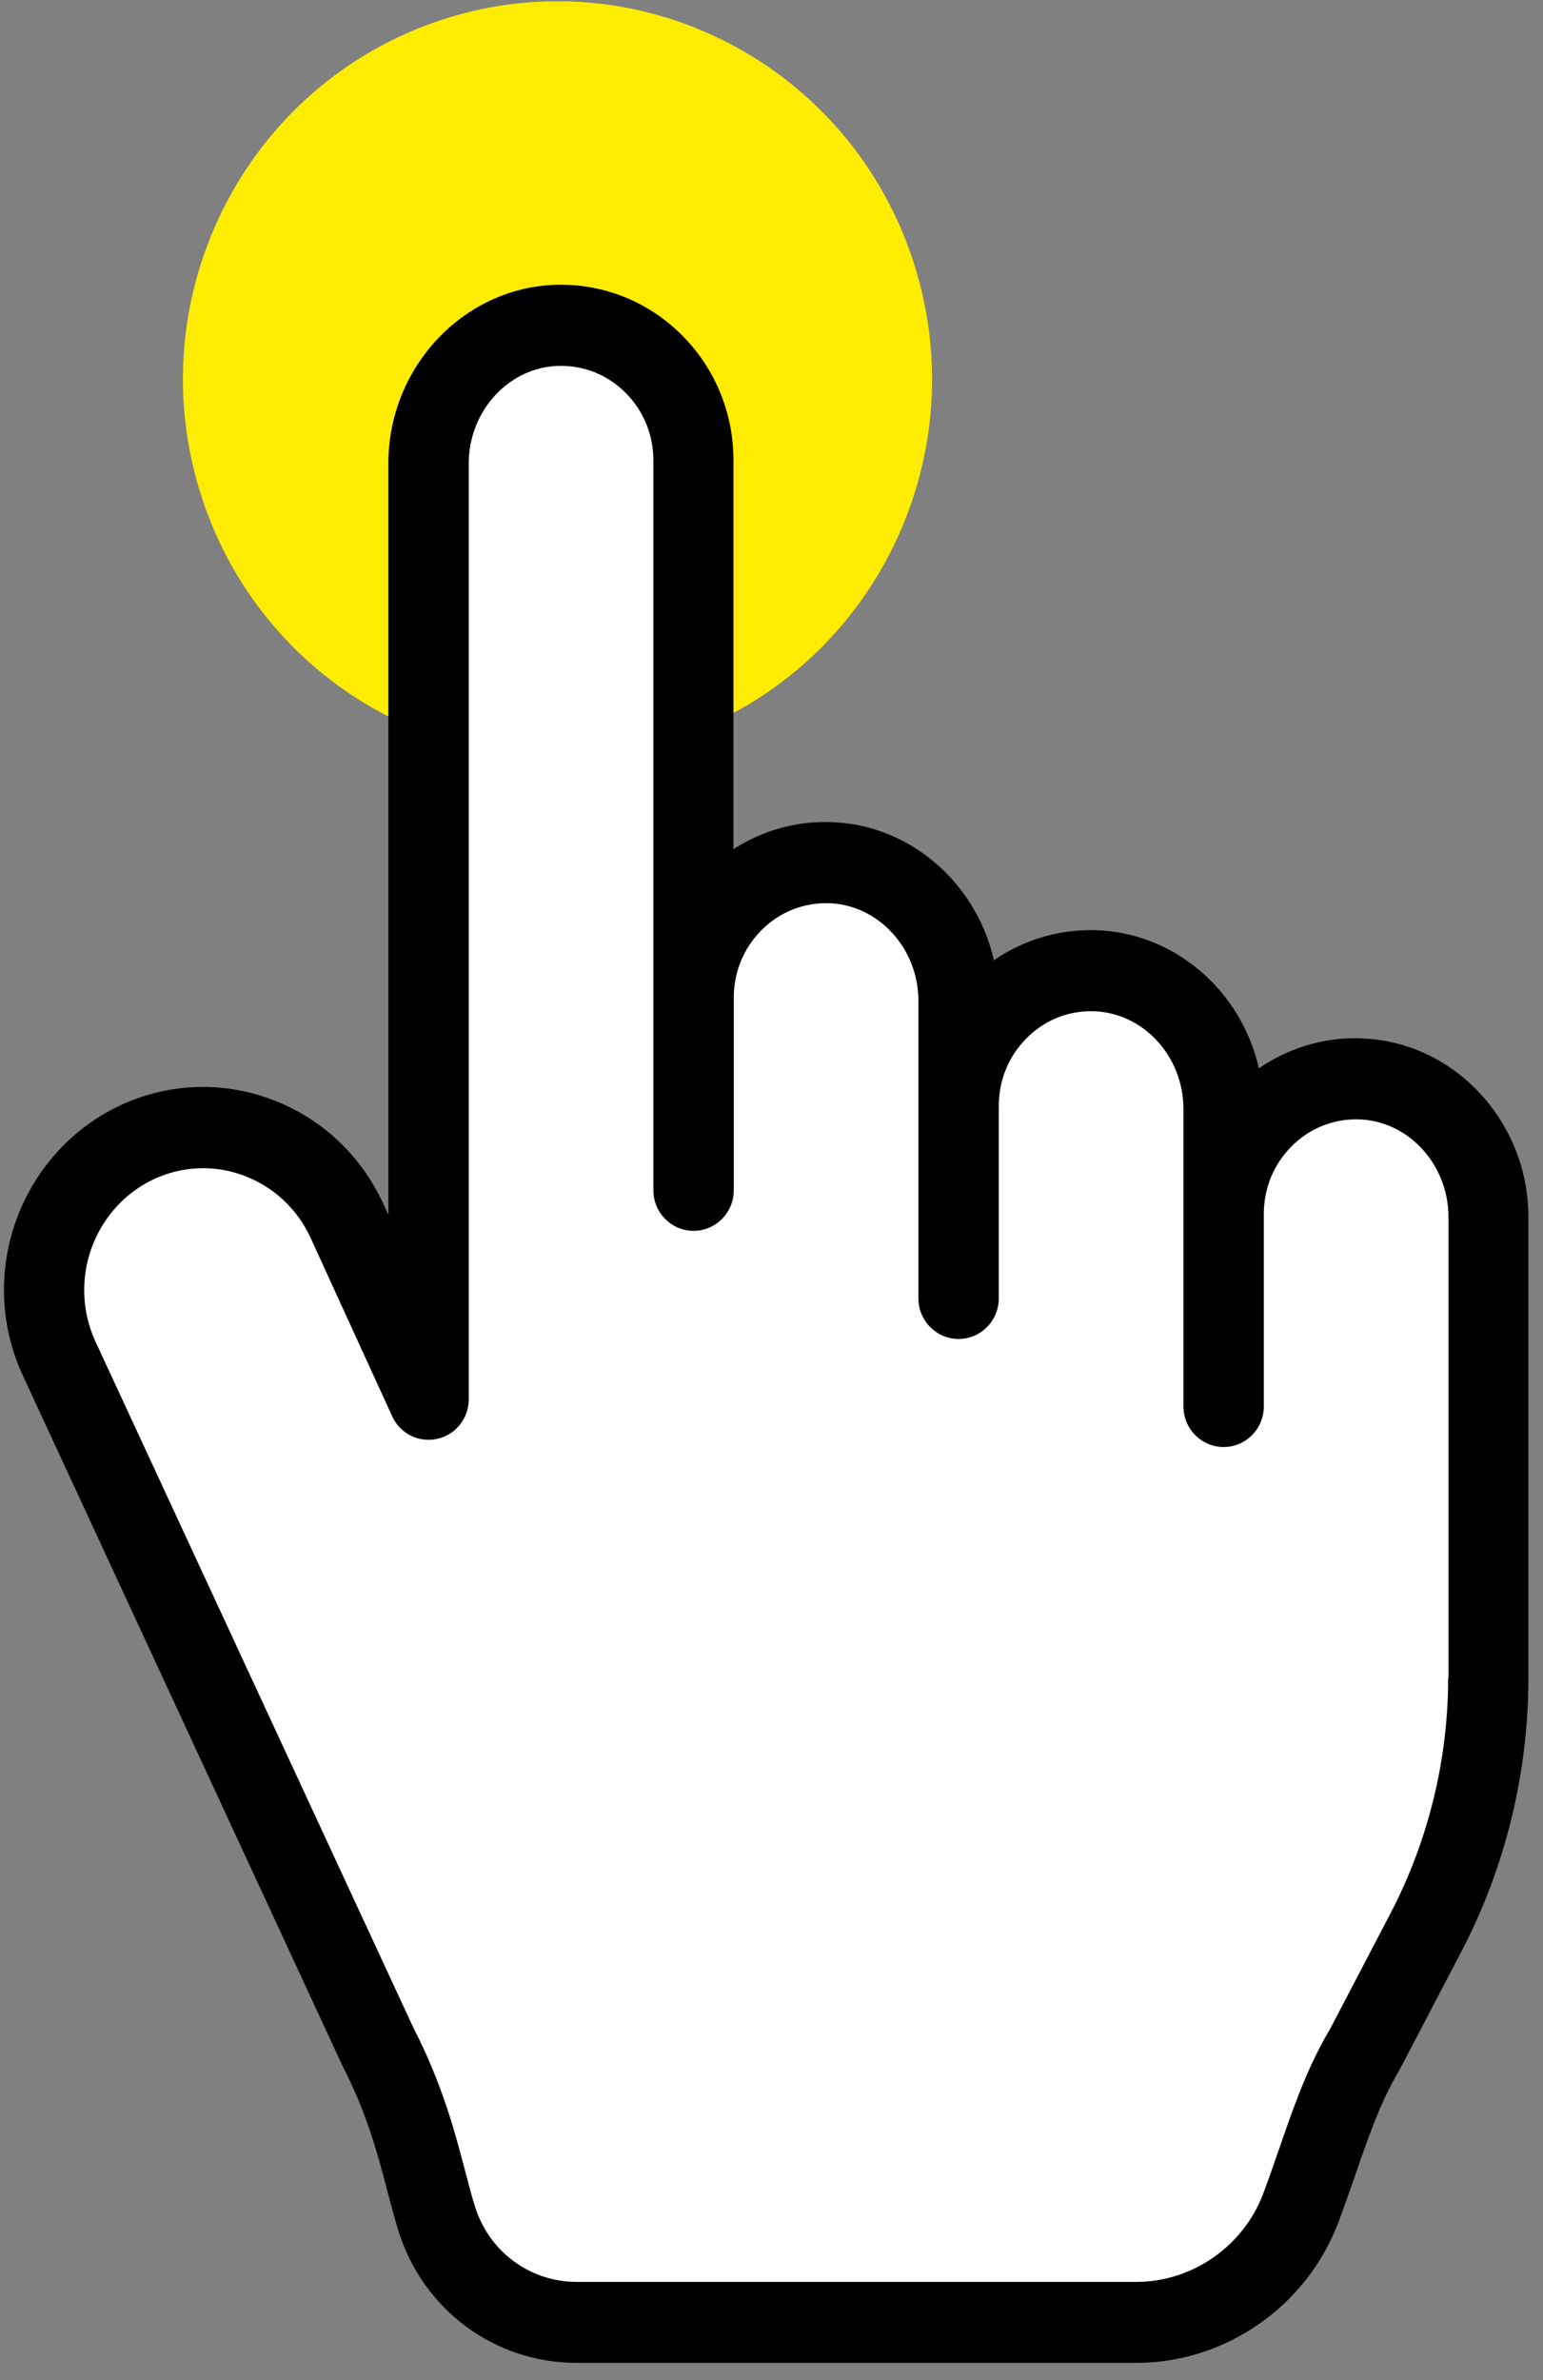
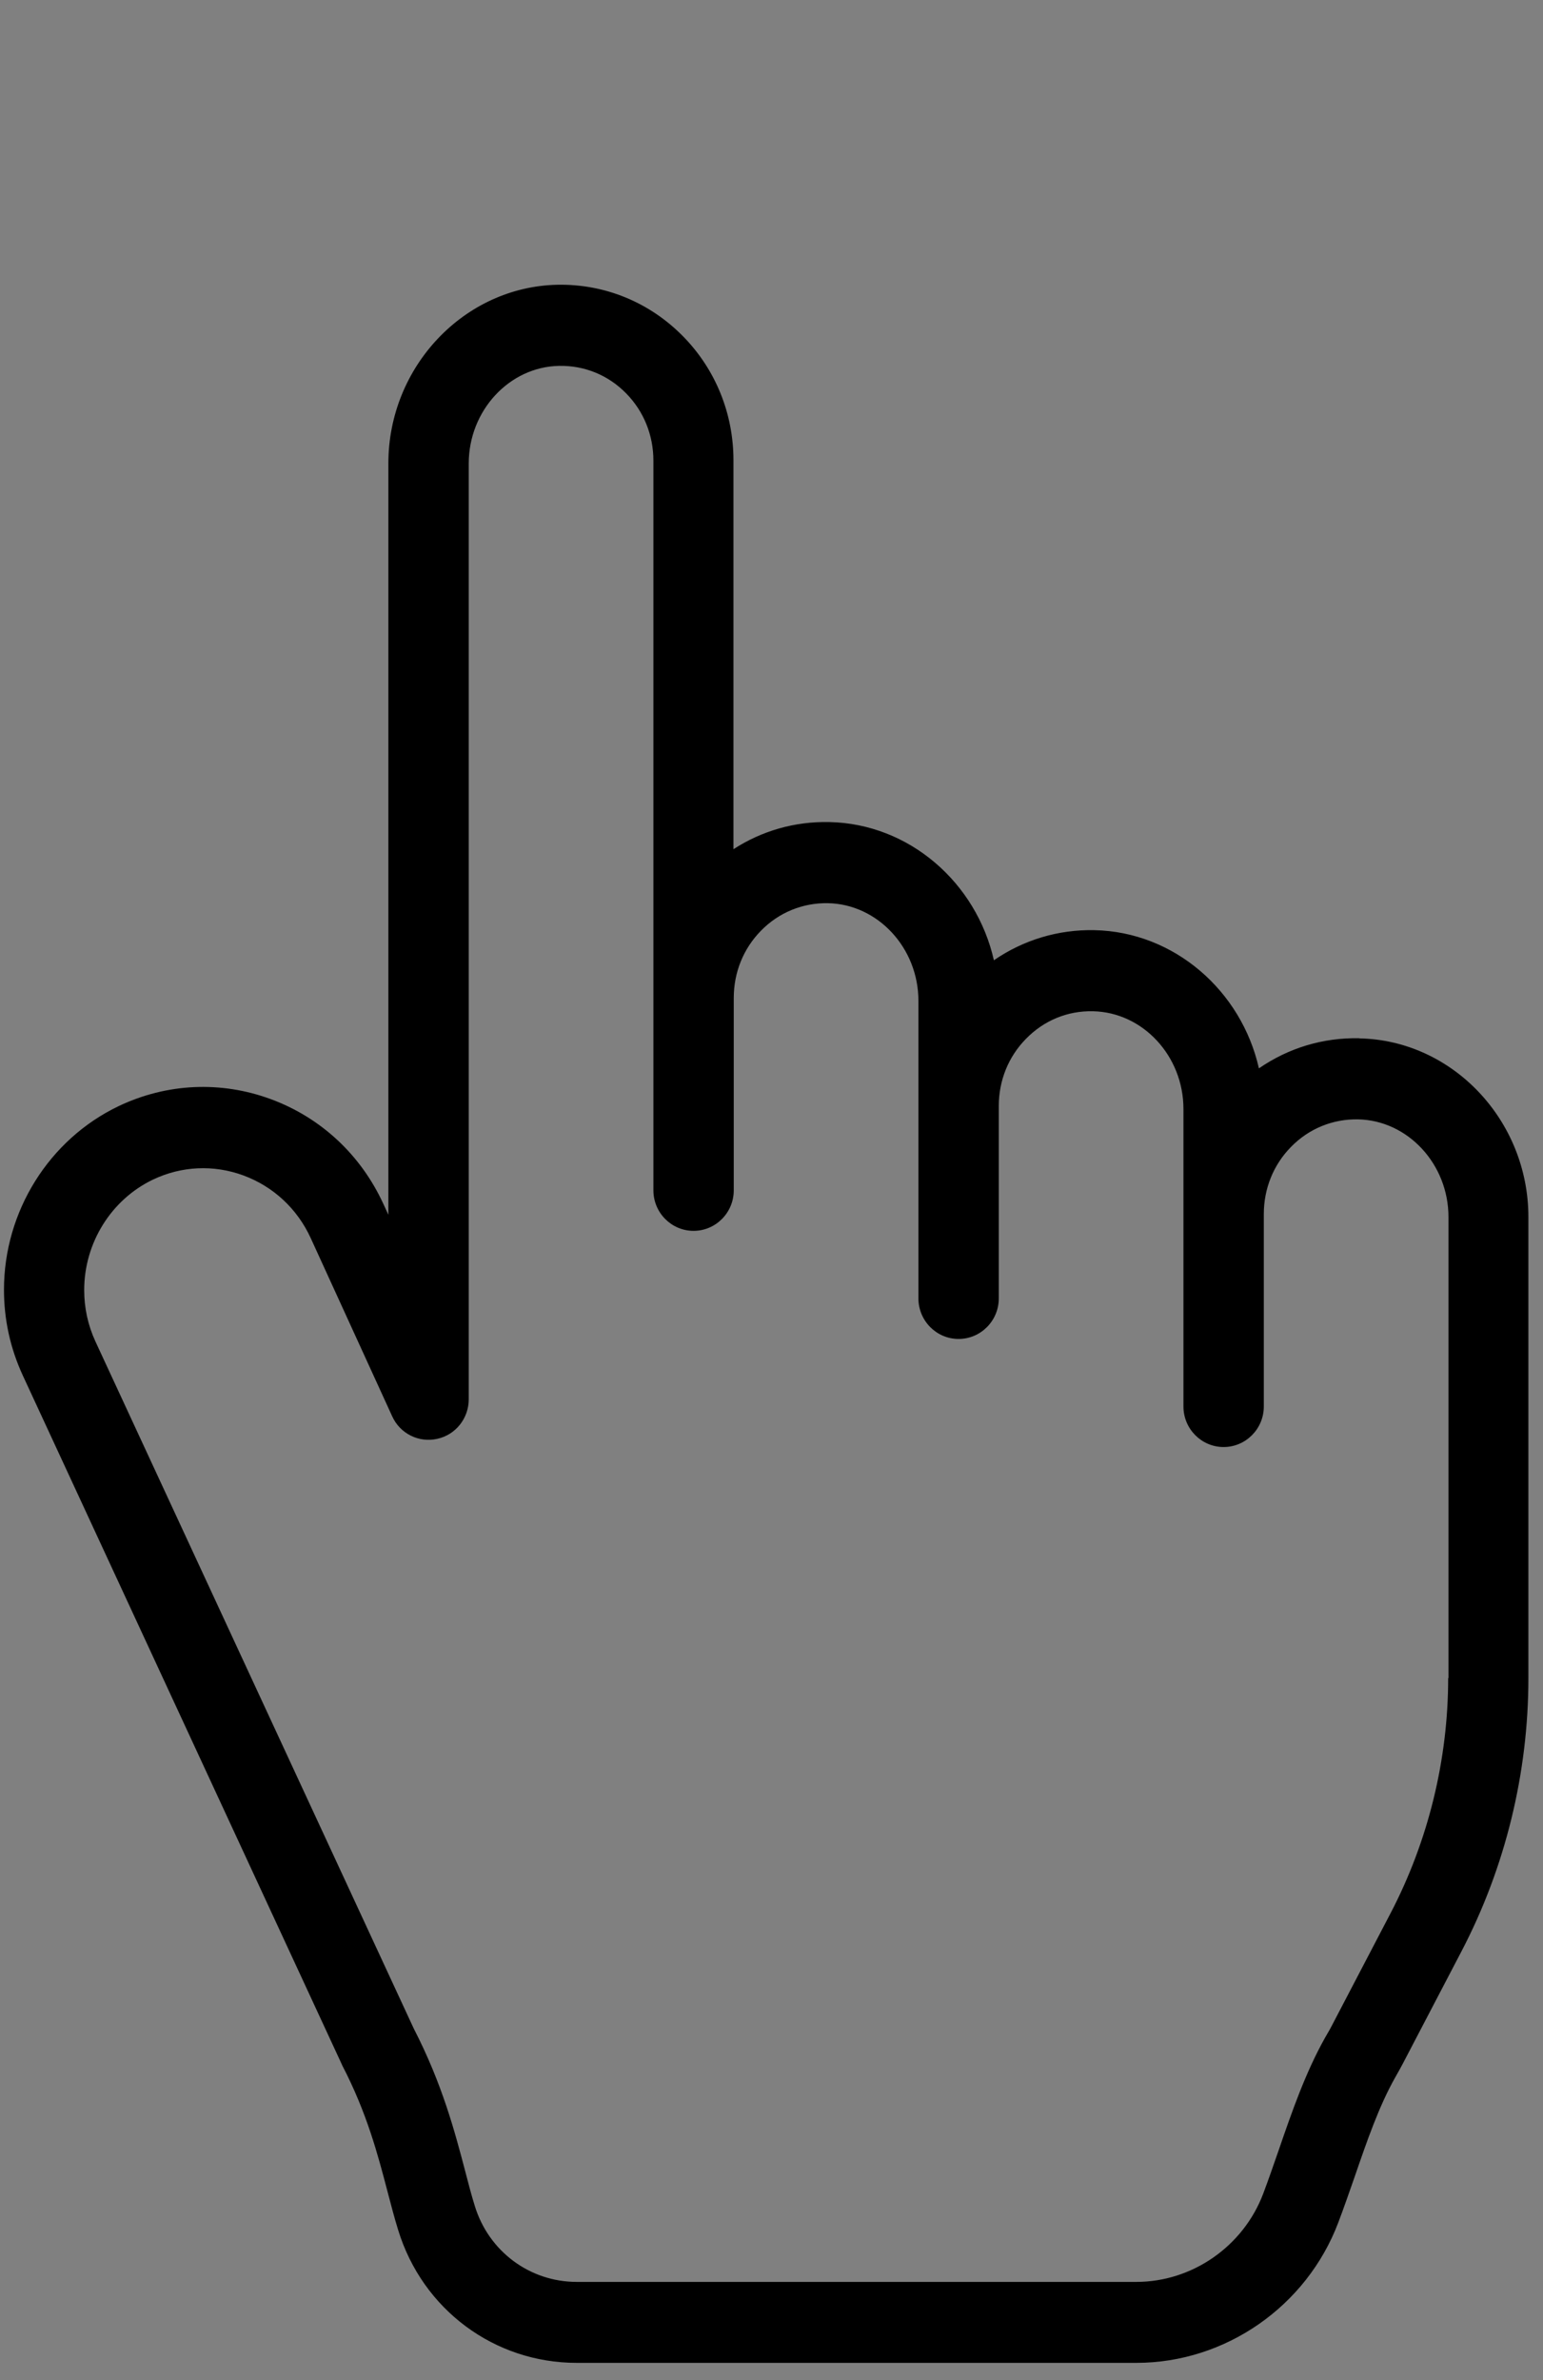
<svg xmlns="http://www.w3.org/2000/svg" width="83" height="128" viewBox="0 0 83 128" fill="none">
  <rect x="0" y="0" width="83" height="128" fill="#808080" stroke="none" />
  <g clip-path="url(#clip0_73_147)">
-     <path d="M36.656 39.573C47.154 35.857 52.68 24.259 48.997 13.668C45.315 3.076 33.819 -2.498 23.32 1.217C12.822 4.932 7.297 16.53 10.979 27.122C14.662 37.714 26.158 43.288 36.656 39.573Z" fill="#FFEC00" />
-     <path d="M73.076 58.013C71.049 57.973 69.214 58.791 67.886 60.137C66.599 61.452 65.805 63.272 65.797 65.276V59.632C65.797 55.648 62.721 52.281 58.82 52.2C56.793 52.16 54.958 52.978 53.63 54.325C52.343 55.64 51.541 57.46 51.541 59.464V53.812C51.541 49.827 48.465 46.46 44.563 46.38C42.537 46.34 40.702 47.158 39.374 48.505C38.087 49.819 37.285 51.639 37.285 53.644V24.758C37.285 22.753 36.49 20.933 35.195 19.619C33.876 18.272 32.032 17.454 30.006 17.494C26.104 17.574 23.029 20.942 23.029 24.926V75.258L18.65 65.685C16.655 61.324 11.57 59.432 7.286 61.468C4.179 62.951 2.344 66.094 2.344 69.381C2.344 70.616 2.606 71.867 3.146 73.061L20.295 110.084C22.218 113.796 22.695 116.819 23.45 119.296C24.475 122.639 27.534 124.916 30.991 124.916H61.092C65.018 124.916 68.538 122.471 69.937 118.775C70.962 116.073 71.772 113.091 73.123 110.694C73.258 110.461 73.394 110.221 73.521 109.988L76.683 103.935C78.877 99.726 80.029 95.036 80.029 90.266V65.469C80.029 61.484 76.954 58.117 73.052 58.037L73.076 58.013Z" fill="white" />
    <path d="M73.123 55.832C71.152 55.792 69.301 56.361 67.719 57.452C66.774 53.275 63.166 50.108 58.867 50.02C56.92 49.98 55.045 50.549 53.463 51.639C52.518 47.462 48.91 44.295 44.611 44.207C42.744 44.167 40.979 44.68 39.454 45.666V24.758C39.454 22.24 38.492 19.867 36.744 18.087C34.94 16.252 32.532 15.265 29.982 15.313C24.967 15.418 20.891 19.723 20.891 24.918V65.325L20.628 64.755C19.413 62.102 17.259 60.097 14.557 59.103C11.871 58.117 8.971 58.253 6.388 59.48C2.638 61.268 0.214 65.148 0.214 69.357C0.214 70.953 0.548 72.492 1.223 73.959L18.372 110.982C18.372 110.982 18.395 111.038 18.411 111.071C19.738 113.628 20.326 115.873 20.843 117.845C21.034 118.567 21.209 119.248 21.415 119.913C22.726 124.195 26.588 127.065 31.023 127.065H61.124C65.908 127.065 70.278 124.034 71.987 119.521C72.297 118.703 72.591 117.853 72.877 117.035C73.544 115.095 74.18 113.259 75.038 111.736L75.141 111.552C75.253 111.359 75.356 111.167 75.459 110.974L78.622 104.921C80.974 100.416 82.214 95.341 82.214 90.242V65.445C82.214 60.25 78.137 55.936 73.123 55.84V55.832ZM77.899 90.234C77.899 94.627 76.826 99.005 74.8 102.885L71.637 108.938C71.558 109.09 71.478 109.235 71.391 109.379L71.272 109.587C70.223 111.455 69.492 113.564 68.792 115.6C68.506 116.426 68.236 117.204 67.95 117.965C66.877 120.803 64.128 122.711 61.124 122.711H31.023C28.495 122.711 26.286 121.068 25.539 118.623C25.357 118.037 25.19 117.404 25.015 116.723C24.467 114.646 23.791 112.065 22.258 109.09L5.133 72.139C4.727 71.257 4.529 70.327 4.529 69.373C4.529 66.84 5.983 64.507 8.232 63.432C9.766 62.703 11.49 62.623 13.087 63.208C14.7 63.801 15.996 65.004 16.719 66.591L21.097 76.164C21.518 77.094 22.528 77.599 23.521 77.374C24.514 77.158 25.214 76.268 25.214 75.25V24.926C25.214 22.08 27.399 19.723 30.077 19.675C31.444 19.651 32.723 20.172 33.685 21.158C34.63 22.12 35.147 23.403 35.147 24.766V64.01C35.147 65.212 36.116 66.19 37.308 66.19C38.5 66.19 39.47 65.212 39.47 64.01V53.66C39.47 52.297 39.986 51.014 40.932 50.052C41.893 49.066 43.181 48.545 44.539 48.569C47.225 48.625 49.403 50.982 49.403 53.82V69.822C49.403 71.025 50.372 72.003 51.564 72.003C52.756 72.003 53.726 71.025 53.726 69.822V59.472C53.726 58.109 54.242 56.826 55.188 55.864C56.149 54.878 57.421 54.349 58.795 54.381C61.481 54.437 63.659 56.794 63.659 59.632V75.635C63.659 76.837 64.628 77.815 65.82 77.815C67.012 77.815 67.982 76.837 67.982 75.635V65.284C67.982 63.922 68.498 62.639 69.444 61.677C70.405 60.691 71.693 60.169 73.052 60.194C75.737 60.25 77.915 62.607 77.915 65.445V90.242L77.899 90.234Z" fill="black" />
  </g>
  <defs>
    <clipPath id="clip0_73_147">
      <rect width="82" height="127" fill="white" transform="translate(0.214 0.073)" />
    </clipPath>
  </defs>
</svg>